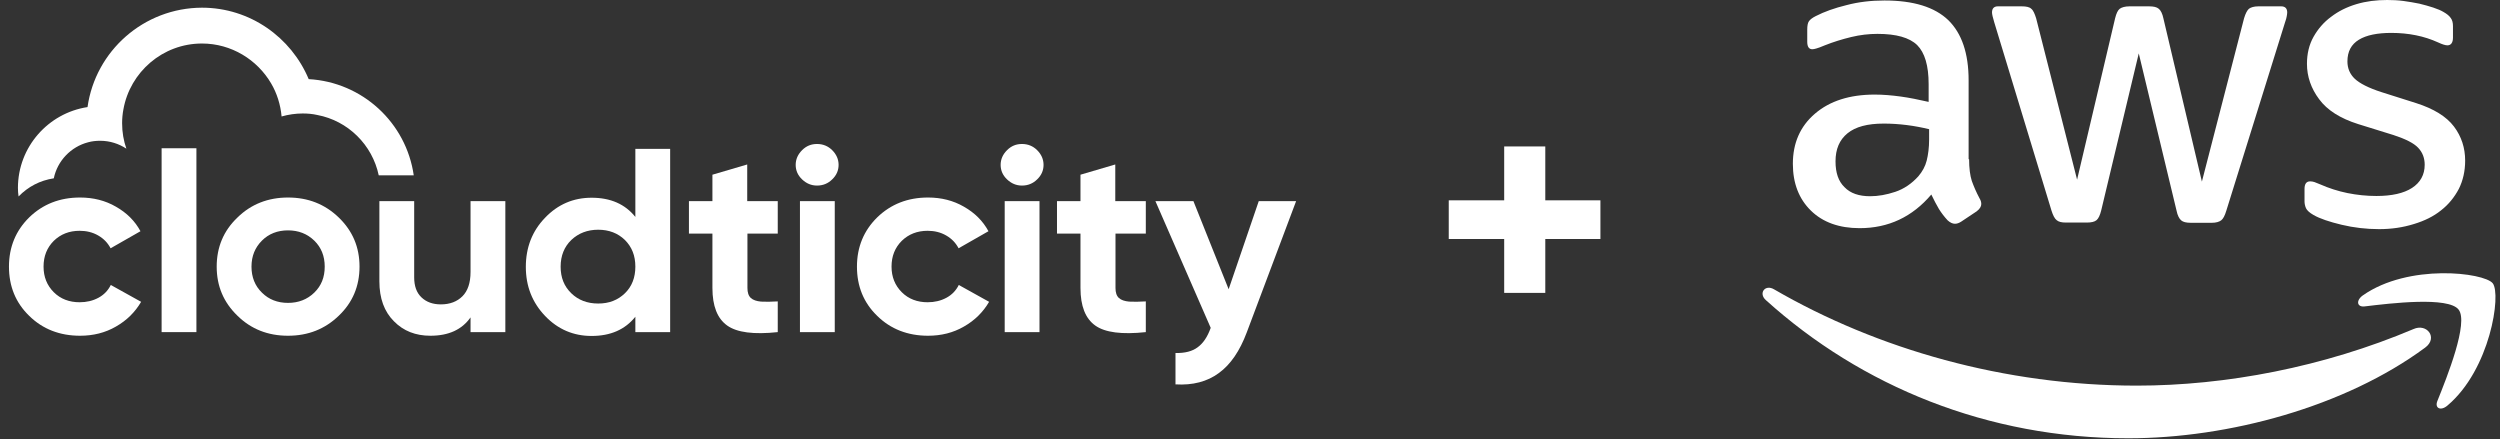
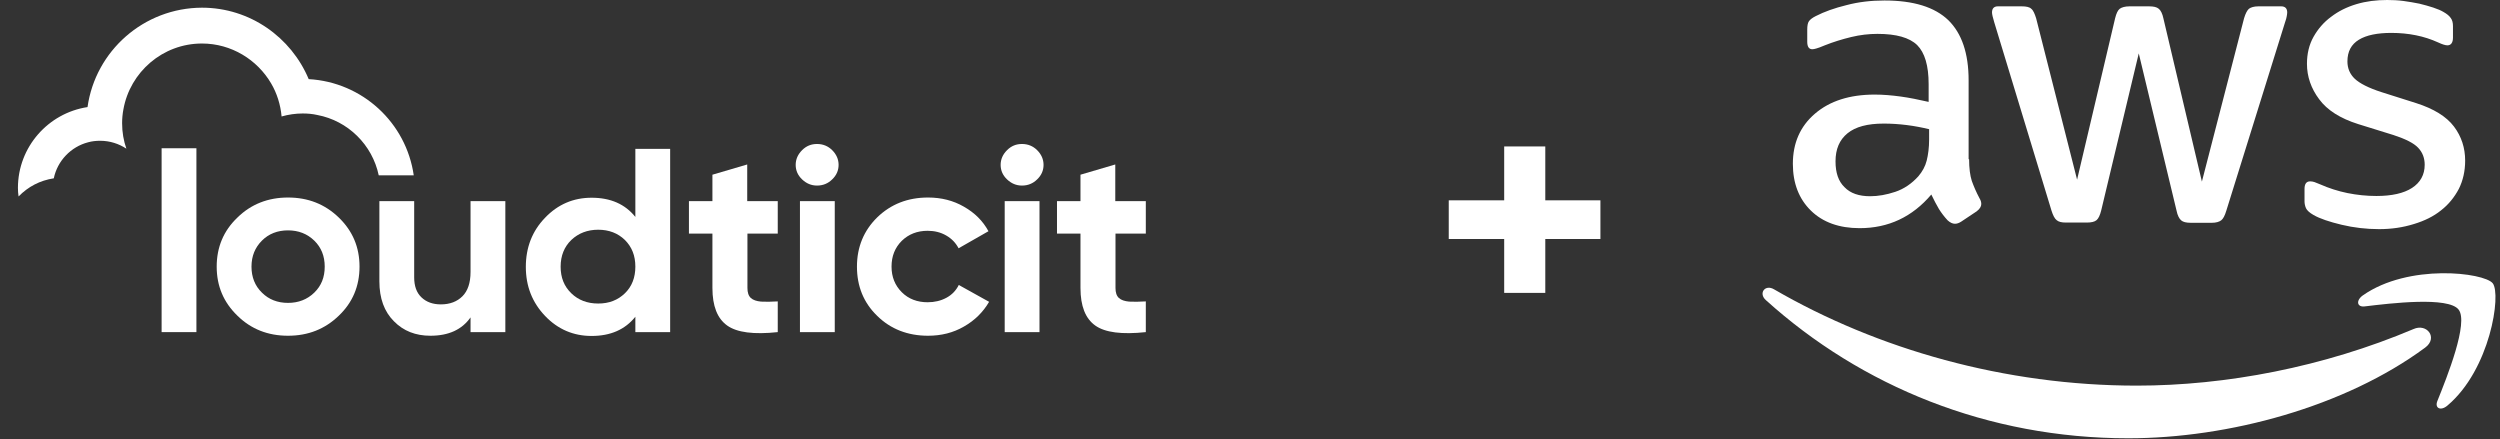
<svg xmlns="http://www.w3.org/2000/svg" width="478" height="84" viewBox="0 0 478 84" fill="none">
  <rect x="0" y="0" width="478" height="84" fill="#333333" stroke="none" />
  <path d="M376.492 30.435C376.492 32.159 376.678 33.557 377.005 34.583C377.378 35.608 377.844 36.727 378.496 37.938C378.729 38.311 378.822 38.684 378.822 39.01C378.822 39.476 378.543 39.943 377.937 40.409L375.001 42.366C374.581 42.646 374.162 42.785 373.789 42.785C373.323 42.785 372.857 42.553 372.391 42.133C371.738 41.434 371.179 40.688 370.713 39.943C370.247 39.15 369.781 38.265 369.268 37.193C365.633 41.48 361.065 43.624 355.565 43.624C351.65 43.624 348.528 42.506 346.244 40.269C343.96 38.032 342.795 35.049 342.795 31.32C342.795 27.358 344.193 24.143 347.036 21.719C349.879 19.295 353.654 18.084 358.455 18.084C360.04 18.084 361.671 18.224 363.395 18.456C365.12 18.689 366.891 19.062 368.755 19.482V16.079C368.755 12.537 368.009 10.067 366.565 8.622C365.073 7.178 362.556 6.478 358.968 6.478C357.336 6.478 355.659 6.665 353.934 7.084C352.21 7.504 350.532 8.016 348.9 8.669C348.155 8.995 347.595 9.182 347.269 9.275C346.943 9.368 346.71 9.415 346.524 9.415C345.871 9.415 345.545 8.949 345.545 7.97V5.686C345.545 4.94 345.638 4.381 345.871 4.055C346.104 3.729 346.524 3.402 347.176 3.076C348.807 2.237 350.765 1.538 353.049 0.979C355.332 0.373 357.756 0.093 360.319 0.093C365.866 0.093 369.92 1.352 372.53 3.868C375.094 6.385 376.399 10.207 376.399 15.334V30.435H376.492ZM357.569 37.519C359.107 37.519 360.692 37.239 362.37 36.68C364.048 36.121 365.539 35.095 366.798 33.697C367.543 32.812 368.103 31.833 368.382 30.714C368.662 29.596 368.848 28.244 368.848 26.659V24.702C367.497 24.376 366.052 24.096 364.561 23.91C363.069 23.723 361.624 23.63 360.179 23.63C357.057 23.63 354.773 24.236 353.235 25.494C351.697 26.753 350.951 28.524 350.951 30.854C350.951 33.045 351.51 34.676 352.676 35.794C353.794 36.96 355.426 37.519 357.569 37.519ZM394.995 42.553C394.156 42.553 393.597 42.413 393.224 42.086C392.851 41.807 392.525 41.154 392.245 40.269L381.293 4.241C381.013 3.309 380.873 2.703 380.873 2.377C380.873 1.631 381.246 1.212 381.992 1.212H386.559C387.445 1.212 388.051 1.352 388.377 1.678C388.75 1.958 389.029 2.61 389.309 3.496L397.139 34.35L404.41 3.496C404.643 2.563 404.922 1.958 405.295 1.678C405.668 1.398 406.321 1.212 407.16 1.212H410.888C411.774 1.212 412.38 1.352 412.753 1.678C413.125 1.958 413.452 2.61 413.638 3.496L421.002 34.722L429.065 3.496C429.345 2.563 429.671 1.958 429.997 1.678C430.37 1.398 430.976 1.212 431.815 1.212H436.149C436.895 1.212 437.315 1.585 437.315 2.377C437.315 2.61 437.268 2.843 437.221 3.123C437.175 3.402 437.082 3.775 436.895 4.288L425.663 40.315C425.383 41.248 425.057 41.853 424.684 42.133C424.311 42.413 423.705 42.599 422.913 42.599H418.905C418.019 42.599 417.413 42.459 417.04 42.133C416.668 41.807 416.341 41.201 416.155 40.269L408.931 10.207L401.753 40.222C401.52 41.154 401.241 41.76 400.868 42.086C400.495 42.413 399.842 42.553 399.003 42.553H394.995ZM454.886 43.811C452.462 43.811 450.038 43.531 447.708 42.972C445.378 42.413 443.56 41.807 442.348 41.108C441.602 40.688 441.09 40.222 440.903 39.803C440.717 39.383 440.624 38.917 440.624 38.498V36.121C440.624 35.142 440.997 34.676 441.696 34.676C441.975 34.676 442.255 34.722 442.535 34.816C442.814 34.909 443.234 35.095 443.7 35.282C445.284 35.981 447.009 36.54 448.827 36.913C450.691 37.286 452.509 37.472 454.373 37.472C457.309 37.472 459.593 36.96 461.178 35.934C462.762 34.909 463.601 33.417 463.601 31.507C463.601 30.202 463.182 29.13 462.343 28.244C461.504 27.358 459.919 26.566 457.635 25.82L450.877 23.723C447.475 22.651 444.958 21.067 443.42 18.969C441.882 16.919 441.09 14.635 441.09 12.211C441.09 10.254 441.509 8.529 442.348 7.038C443.187 5.546 444.306 4.241 445.704 3.216C447.102 2.144 448.687 1.352 450.551 0.792C452.415 0.233 454.373 0 456.424 0C457.449 0 458.521 0.047 459.546 0.186C460.618 0.326 461.597 0.513 462.576 0.699C463.508 0.932 464.393 1.165 465.232 1.445C466.071 1.724 466.724 2.004 467.19 2.284C467.842 2.657 468.308 3.029 468.588 3.449C468.868 3.822 469.008 4.334 469.008 4.987V7.178C469.008 8.156 468.635 8.669 467.936 8.669C467.563 8.669 466.957 8.483 466.165 8.11C463.508 6.898 460.525 6.292 457.216 6.292C454.559 6.292 452.462 6.711 451.017 7.597C449.572 8.483 448.827 9.834 448.827 11.745C448.827 13.05 449.293 14.169 450.225 15.054C451.157 15.94 452.881 16.825 455.352 17.618L461.97 19.715C465.326 20.787 467.749 22.278 469.194 24.189C470.639 26.1 471.338 28.291 471.338 30.714C471.338 32.718 470.918 34.536 470.126 36.121C469.287 37.705 468.169 39.104 466.724 40.222C465.279 41.387 463.555 42.226 461.55 42.832C459.453 43.485 457.263 43.811 454.886 43.811Z" fill="white" />
  <path fill-rule="evenodd" clip-rule="evenodd" d="M463.694 66.461C448.36 77.787 426.082 83.799 406.926 83.799C380.08 83.799 355.891 73.872 337.621 57.373C336.176 56.068 337.481 54.297 339.205 55.322C358.967 66.787 383.343 73.732 408.557 73.732C425.569 73.732 444.258 70.19 461.457 62.919C464.02 61.754 466.21 64.597 463.694 66.461Z" fill="white" />
  <path fill-rule="evenodd" clip-rule="evenodd" d="M470.08 59.19C468.122 56.673 457.123 57.978 452.136 58.584C450.644 58.771 450.411 57.466 451.763 56.487C460.525 50.335 474.927 52.106 476.605 54.157C478.282 56.254 476.139 70.656 467.936 77.554C466.677 78.626 465.465 78.066 466.025 76.668C467.889 72.054 472.037 61.66 470.08 59.19Z" fill="white" />
  <path d="M277 45.697H287.601V56H295.46V45.697H306V38.303H295.46V28H287.601V38.303H277V45.697Z" fill="white" />
-   <path d="M15.308 64.193C11.43 64.193 8.164 62.929 5.593 60.4C2.98 57.872 1.715 54.731 1.715 50.979C1.715 47.227 3.021 44.087 5.593 41.558C8.205 39.03 11.43 37.766 15.308 37.766C17.839 37.766 20.125 38.337 22.166 39.519C24.247 40.702 25.798 42.252 26.86 44.209L21.145 47.472C20.614 46.452 19.839 45.637 18.777 45.025C17.716 44.413 16.532 44.128 15.226 44.128C13.226 44.128 11.593 44.78 10.287 46.045C8.981 47.35 8.328 48.981 8.328 50.979C8.328 52.937 8.981 54.568 10.287 55.873C11.593 57.178 13.267 57.79 15.226 57.79C16.573 57.79 17.757 57.505 18.818 56.934C19.88 56.363 20.655 55.547 21.186 54.487L26.982 57.709C25.839 59.666 24.247 61.257 22.166 62.439C20.125 63.622 17.839 64.193 15.308 64.193Z" fill="white" />
  <path d="M37.554 28.346H30.9V63.501H37.554V28.346Z" fill="white" />
  <path d="M50.085 55.955C51.392 57.26 53.065 57.912 55.065 57.912C57.066 57.912 58.739 57.26 60.086 55.955C61.433 54.65 62.086 53.019 62.086 50.979C62.086 48.981 61.433 47.309 60.086 46.004C58.739 44.699 57.066 44.046 55.065 44.046C53.065 44.046 51.392 44.699 50.085 46.004C48.779 47.309 48.085 48.94 48.085 50.979C48.085 52.978 48.738 54.65 50.085 55.955ZM64.781 60.359C62.127 62.929 58.903 64.193 55.065 64.193C51.228 64.193 48.004 62.929 45.391 60.359C42.738 57.79 41.432 54.691 41.432 50.979C41.432 47.268 42.738 44.128 45.391 41.599C48.004 39.03 51.269 37.766 55.065 37.766C58.903 37.766 62.127 39.03 64.781 41.599C67.434 44.169 68.74 47.268 68.74 50.979C68.74 54.691 67.434 57.831 64.781 60.359Z" fill="white" />
  <path d="M89.967 38.459H96.621V63.5H89.967V60.686C88.334 63.01 85.803 64.193 82.293 64.193C79.477 64.193 77.15 63.296 75.313 61.42C73.476 59.585 72.537 57.056 72.537 53.793V38.459H79.191V53.019C79.191 54.691 79.64 55.955 80.579 56.852C81.517 57.749 82.742 58.198 84.293 58.198C86.008 58.198 87.395 57.668 88.416 56.648C89.436 55.629 89.967 54.079 89.967 51.999V38.459Z" fill="white" />
  <path d="M109.234 56.077C110.581 57.382 112.295 58.035 114.377 58.035C116.459 58.035 118.132 57.382 119.479 56.077C120.826 54.772 121.48 53.059 121.48 50.979C121.48 48.899 120.826 47.227 119.479 45.881C118.132 44.576 116.418 43.924 114.377 43.924C112.336 43.924 110.622 44.576 109.234 45.881C107.887 47.186 107.193 48.899 107.193 50.979C107.193 53.059 107.846 54.731 109.234 56.077ZM121.48 28.467H128.133V63.499H121.48V60.563C119.52 63.01 116.744 64.234 113.112 64.234C109.642 64.234 106.662 62.969 104.213 60.4C101.764 57.831 100.539 54.731 100.539 51.02C100.539 47.309 101.764 44.168 104.213 41.64C106.662 39.07 109.642 37.806 113.112 37.806C116.744 37.806 119.52 39.03 121.48 41.477V28.467Z" fill="white" />
  <path d="M148.746 44.659H142.909V55.059C142.909 55.915 143.113 56.568 143.562 56.975C144.011 57.383 144.664 57.587 145.522 57.669C146.379 57.71 147.44 57.71 148.706 57.628V63.501C144.134 63.99 140.909 63.582 139.031 62.236C137.154 60.891 136.215 58.525 136.215 55.059V44.659H131.725V38.46H136.215V33.403L142.868 31.445V38.46H148.706V44.659H148.746Z" fill="white" />
  <path d="M152.91 38.459H159.605V63.5H152.951V38.459H152.91ZM156.217 35.482C155.115 35.482 154.176 35.074 153.359 34.299C152.543 33.524 152.135 32.586 152.135 31.526C152.135 30.466 152.543 29.528 153.359 28.712C154.176 27.896 155.115 27.529 156.217 27.529C157.36 27.529 158.339 27.937 159.115 28.712C159.931 29.528 160.34 30.466 160.34 31.526C160.34 32.586 159.931 33.524 159.115 34.299C158.339 35.074 157.36 35.482 156.217 35.482Z" fill="white" />
  <path d="M177.443 64.193C173.565 64.193 170.299 62.929 167.727 60.4C165.115 57.872 163.85 54.731 163.85 50.979C163.85 47.227 165.156 44.087 167.727 41.558C170.34 39.03 173.565 37.766 177.443 37.766C179.973 37.766 182.259 38.337 184.3 39.519C186.382 40.702 187.933 42.252 188.995 44.209L183.28 47.472C182.749 46.452 181.974 45.637 180.912 45.025C179.851 44.413 178.667 44.128 177.361 44.128C175.361 44.128 173.728 44.78 172.422 46.045C171.116 47.35 170.462 48.981 170.462 50.979C170.462 52.937 171.116 54.568 172.422 55.873C173.728 57.178 175.402 57.79 177.361 57.79C178.708 57.79 179.892 57.505 180.953 56.934C182.014 56.363 182.79 55.547 183.321 54.487L189.117 57.709C187.974 59.666 186.382 61.257 184.3 62.439C182.259 63.622 179.973 64.193 177.443 64.193Z" fill="white" />
  <path d="M192.098 38.459H198.751V63.5H192.098V38.459ZM195.404 35.482C194.302 35.482 193.363 35.074 192.547 34.299C191.73 33.524 191.322 32.586 191.322 31.526C191.322 30.466 191.73 29.528 192.547 28.712C193.363 27.896 194.302 27.529 195.404 27.529C196.547 27.529 197.527 27.937 198.302 28.712C199.119 29.528 199.527 30.466 199.527 31.526C199.527 32.586 199.119 33.524 198.302 34.299C197.527 35.074 196.547 35.482 195.404 35.482Z" fill="white" />
  <path d="M219.119 44.659H213.282V55.059C213.282 55.915 213.486 56.568 213.935 56.975C214.384 57.383 215.037 57.587 215.895 57.669C216.752 57.71 217.813 57.71 219.079 57.628V63.501C214.507 63.99 211.282 63.582 209.404 62.236C207.527 60.891 206.588 58.525 206.588 55.059V44.659H202.098V38.46H206.588V33.403L213.241 31.445V38.46H219.079V44.659H219.119Z" fill="white" />
-   <path d="M240.673 38.459H247.816L238.387 63.541C237.04 67.129 235.285 69.699 233.039 71.33C230.835 72.961 228.059 73.695 224.753 73.492V67.496C226.549 67.537 227.978 67.17 228.998 66.395C230.06 65.621 230.876 64.397 231.488 62.684L220.916 38.459H228.182L234.917 55.302L240.673 38.459Z" fill="white" />
  <path d="M79.107 33.524C77.679 23.492 69.311 15.702 59.024 15.131C55.677 7.138 47.799 1.469 38.614 1.469C27.471 1.51 18.245 9.748 16.735 20.474C9.224 21.616 3.428 28.1 3.428 35.93C3.428 36.461 3.469 37.032 3.55 37.562C5.387 35.686 7.632 34.503 10.285 34.095C10.979 30.751 13.551 28.059 16.857 27.203C17.592 26.999 18.368 26.917 19.143 26.917C21.021 26.917 22.735 27.488 24.164 28.426C23.634 26.917 23.348 25.286 23.348 23.573C23.348 22.676 23.429 21.779 23.593 20.922C24.858 13.785 31.104 8.32 38.614 8.32C44.247 8.32 49.187 11.42 51.84 15.947C52.942 17.823 53.636 19.984 53.84 22.268C55.146 21.901 56.493 21.697 57.881 21.697C58.82 21.697 59.759 21.779 60.657 21.983C66.535 23.084 71.188 27.692 72.413 33.524H79.107Z" fill="white" />
</svg>